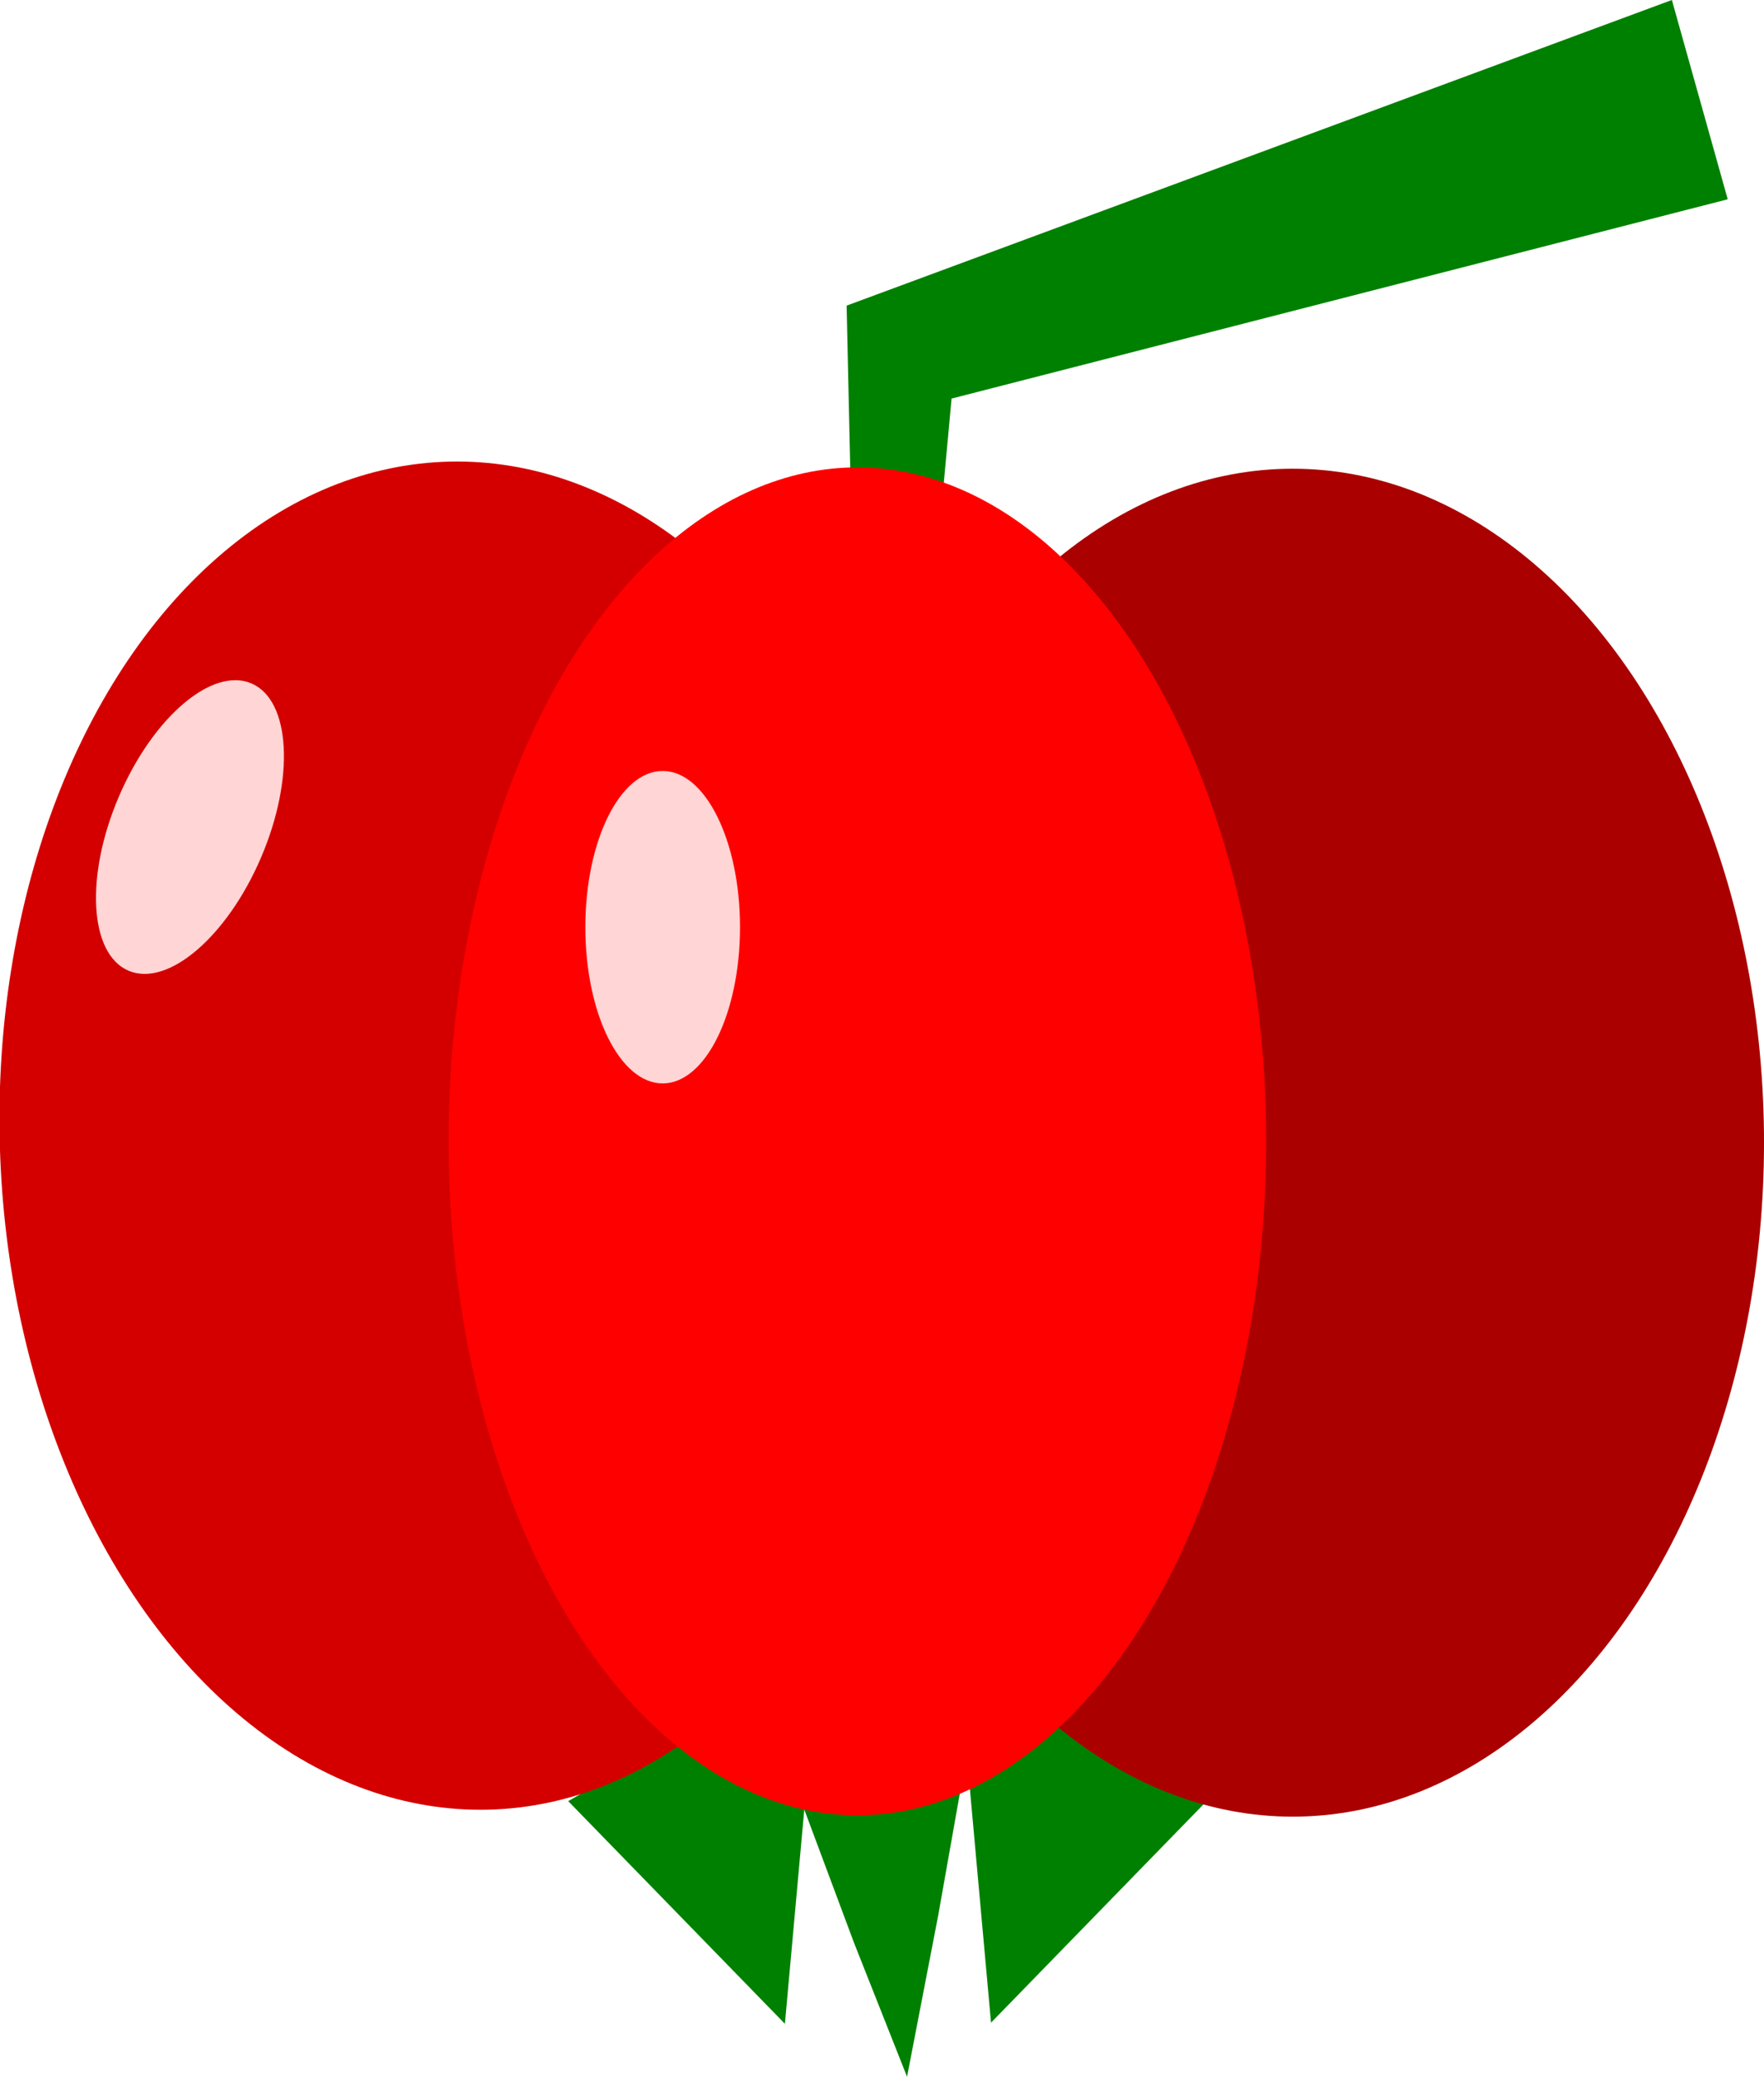
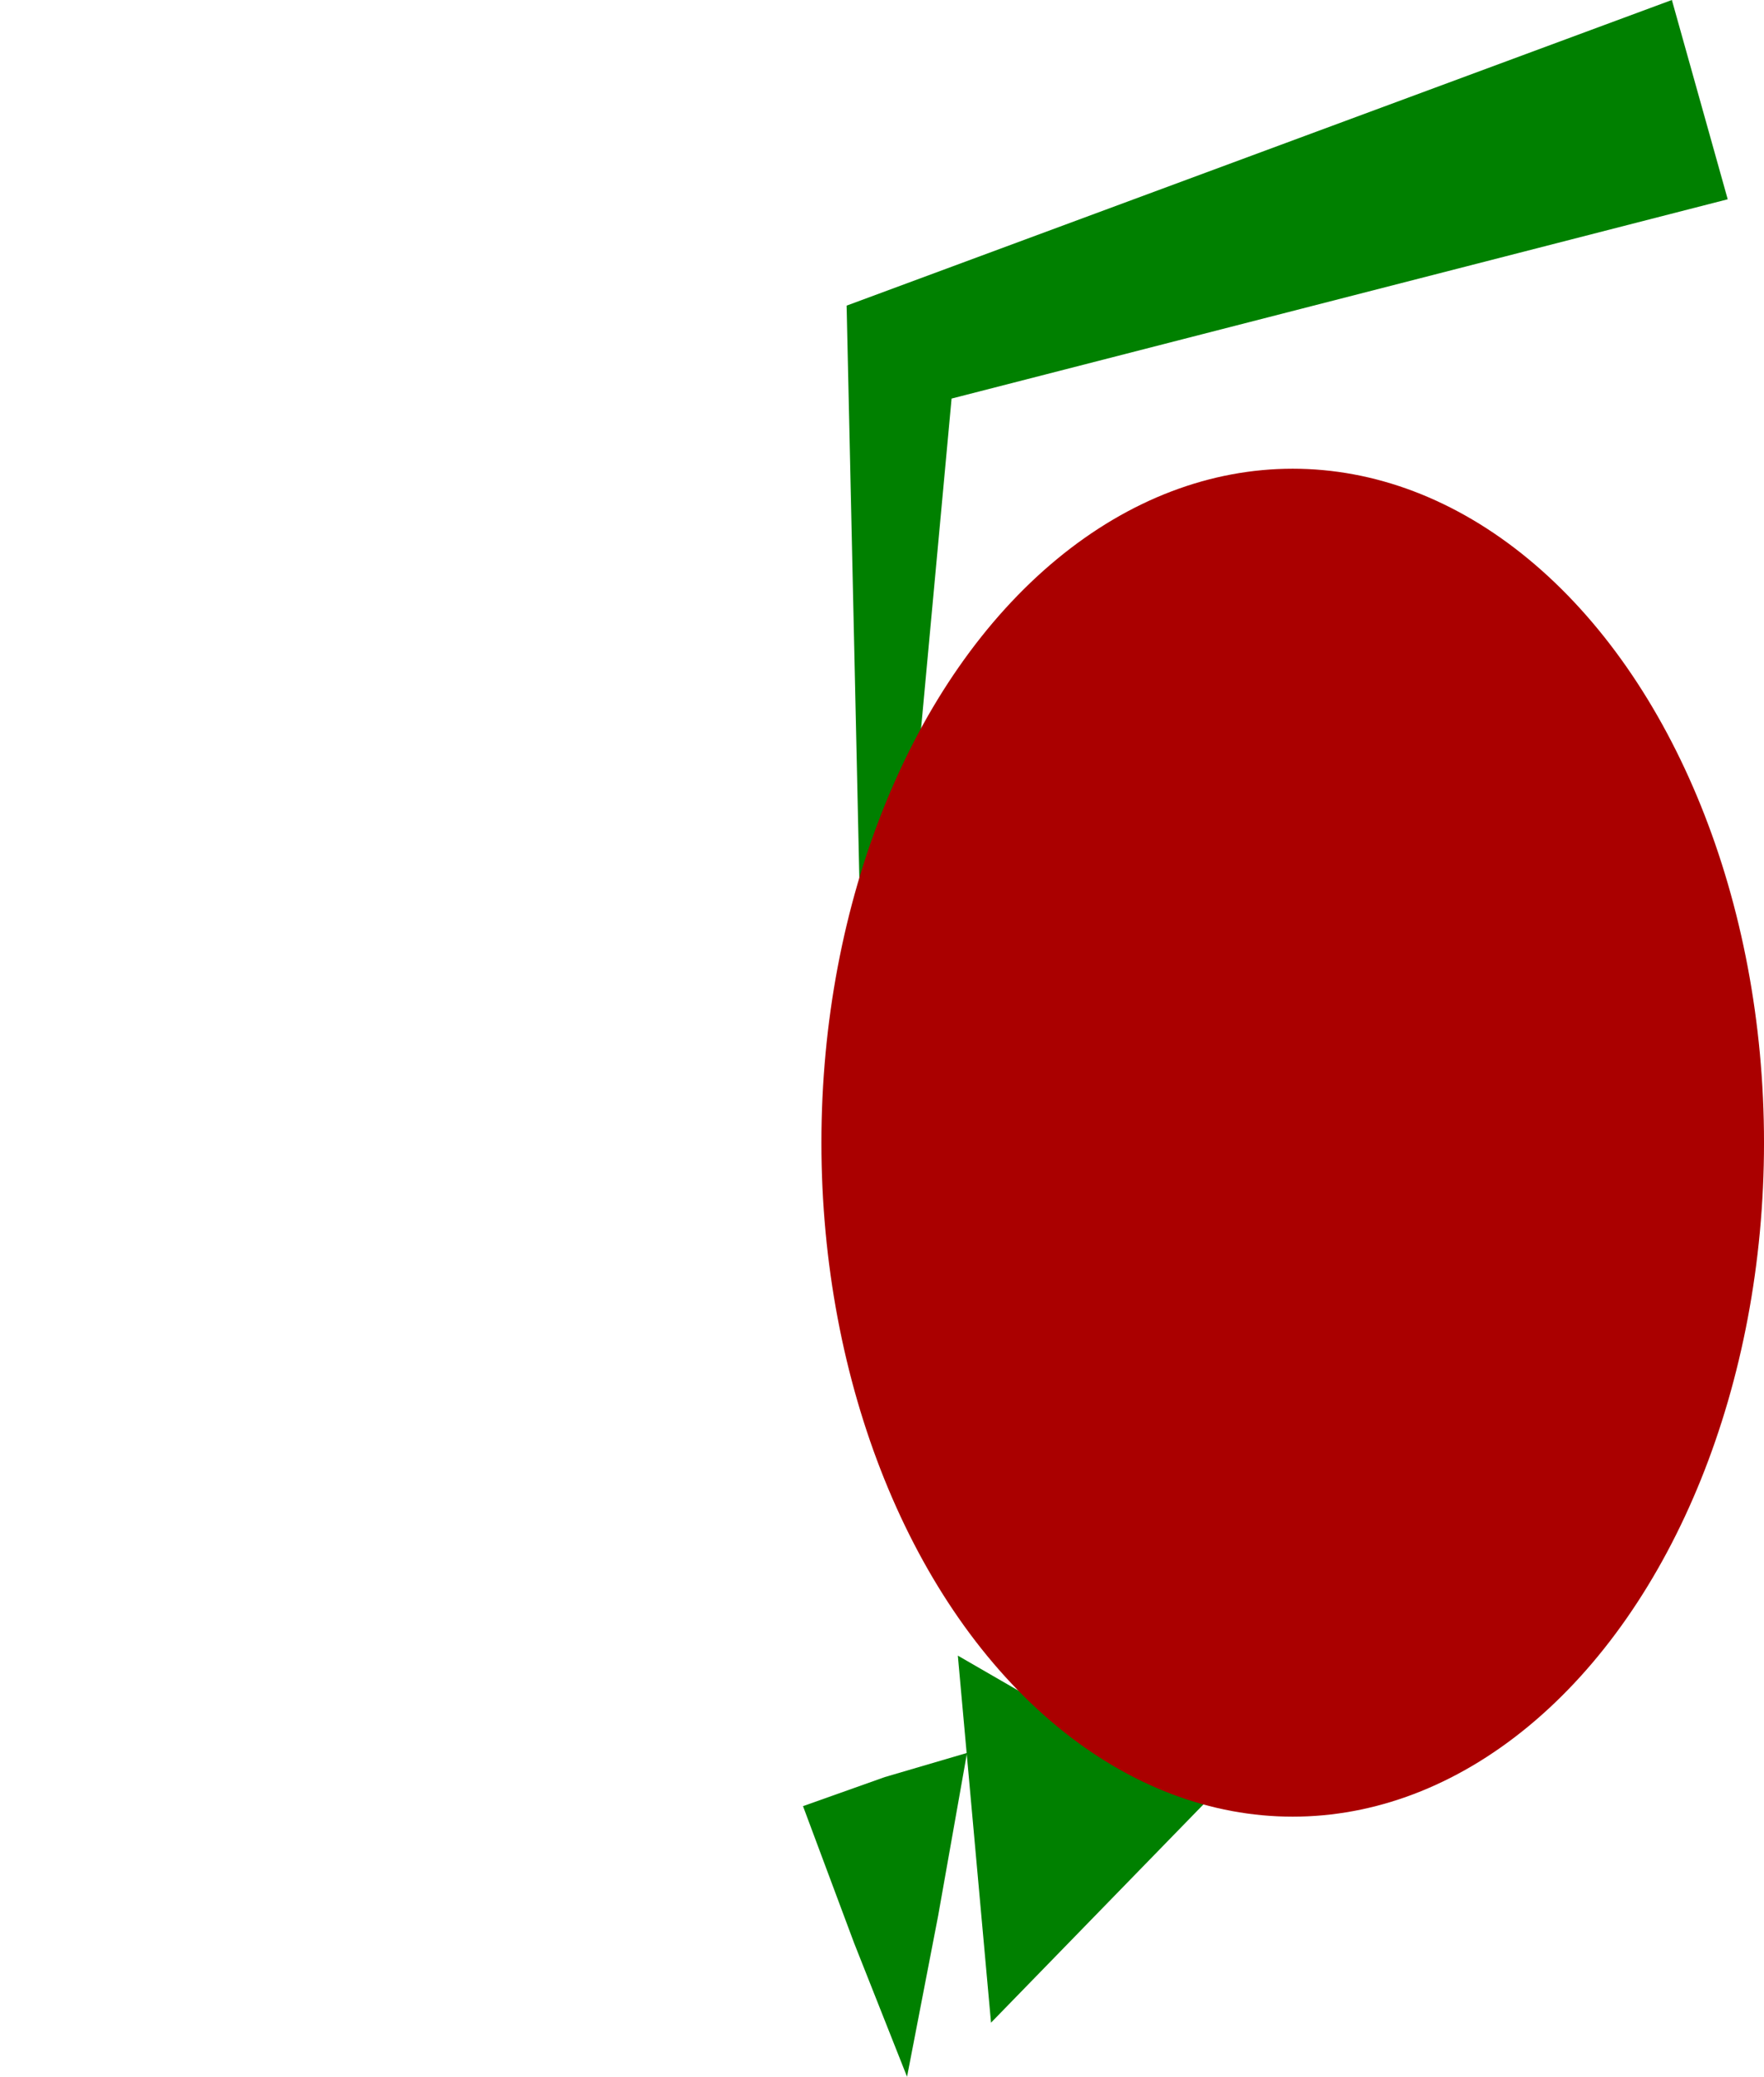
<svg xmlns="http://www.w3.org/2000/svg" xmlns:ns1="http://www.inkscape.org/namespaces/inkscape" xmlns:ns2="http://sodipodi.sourceforge.net/DTD/sodipodi-0.dtd" width="157.825mm" height="185.769mm" viewBox="0 0 157.825 185.769" version="1.1" id="svg1" ns1:version="1.3.2 (091e20e, 2023-11-25, custom)" ns2:docname="pitanga-icon.svg" ns1:export-filename="pitanga-icon.svg" ns1:export-xdpi="96" ns1:export-ydpi="96">
  <ns2:namedview id="namedview1" pagecolor="#ffffff" bordercolor="#000000" borderopacity="0.25" ns1:showpageshadow="2" ns1:pageopacity="0.0" ns1:pagecheckerboard="0" ns1:deskcolor="#d1d1d1" ns1:document-units="mm" showguides="true" ns1:zoom="0.60177733" ns1:cx="83.918082" ns1:cy="461.13402" ns1:window-width="1920" ns1:window-height="1009" ns1:window-x="341" ns1:window-y="1072" ns1:window-maximized="1" ns1:current-layer="layer4" />
  <defs id="defs1" />
  <g ns1:groupmode="layer" id="layer4" ns1:label="Layer 4" transform="translate(-31.068,-21.47)">
-     <path ns2:type="star" style="fill:#008000;stroke:none;stroke-width:0.265;stroke-opacity:1" id="path95" ns1:flatsided="false" ns2:sides="3" ns2:cx="42.423576" ns2:cy="64.987411" ns2:r1="7.1674938" ns2:r2="3.5837474" ns2:arg1="1.1697168" ns2:arg2="2.2169144" ns1:rounded="0" ns1:randomized="0" d="m 45.222,71.586 -4.956,-3.737 -4.956,-3.737 5.715,-2.423 5.715,-2.423 -0.759,6.161 z" ns1:transform-center-x="2.736131" ns1:transform-center-y="1.167398" transform="matrix(1.956,0,0,2.665,12.839,11.727)" />
    <path ns2:type="star" style="fill:#008000;stroke:none;stroke-width:0.265;stroke-opacity:1" id="path95-6" ns1:flatsided="false" ns2:sides="3" ns2:cx="42.423576" ns2:cy="64.987411" ns2:r1="7.1674938" ns2:r2="3.5837474" ns2:arg1="1.1697168" ns2:arg2="2.2169144" ns1:rounded="0" ns1:randomized="0" d="m 45.222,71.586 -4.956,-3.737 -4.956,-3.737 5.715,-2.423 5.715,-2.423 -0.759,6.161 z" ns1:transform-center-x="-2.7361274" ns1:transform-center-y="1.1673976" transform="matrix(-1.956,0,0,2.665,208.189,11.625)" />
    <path ns2:type="star" style="fill:#008000;stroke:none;stroke-width:0.265;stroke-opacity:1" id="path95-6-0" ns1:flatsided="false" ns2:sides="3" ns2:cx="42.423576" ns2:cy="64.987411" ns2:r1="6.9925361" ns2:r2="3.5837474" ns2:arg1="1.724653" ns2:arg2="2.7718506" ns1:rounded="0" ns1:randomized="0" d="m 41.352,71.897 -2.27,-5.615 -2.107,-5.678 5.998,0.842 5.971,1.014 -3.728,4.773 z" ns1:transform-center-x="-1.7149523" ns1:transform-center-y="1.1234039" transform="matrix(-1.226,0,0,2.565,162.919,22.823)" />
    <path style="fill:#008000;stroke:none;stroke-width:0.705;stroke-opacity:1" d="m 108.758,137.663 c -0.046,-4.157 -1.943,-88.854 -1.943,-88.854 l 73.836,-27.34 4.996,17.827 -69.441,17.827 z" id="path96" />
  </g>
  <g ns1:groupmode="layer" id="layer3" ns1:label="Layer 3" transform="translate(-31.068,-21.47)">
    <ellipse style="fill:#aa0000;stroke:none;stroke-width:0.757;stroke-opacity:1" id="path93-4" cx="146.727" cy="123.686" rx="42.167" ry="60.288" />
  </g>
  <g ns1:groupmode="layer" id="layer2" ns1:label="Layer 2" transform="translate(-31.068,-21.47)">
-     <ellipse style="fill:#d40000;stroke:none;stroke-width:0.755;stroke-opacity:1" id="path93-2" cx="69.52" cy="124.585" rx="41.953" ry="60.294" transform="matrix(1,-0.022,0.028,1,0,0)" />
-     <ellipse style="fill:#ffd5d5;stroke:none;stroke-width:0.705;stroke-opacity:1" id="path94-6" cx="81.741" cy="68.844" rx="6.919" ry="13.976" transform="rotate(23.168)" />
-   </g>
+     </g>
  <g ns1:groupmode="layer" id="layer1" ns1:label="Layer 1" transform="translate(-31.068,-21.47)">
-     <ellipse style="fill:#ff0000;stroke:none;stroke-width:0.705;stroke-opacity:1" id="path93" cx="107.777" cy="123.566" rx="36.573" ry="60.288" />
-     <ellipse style="fill:#ffd5d5;stroke:none;stroke-width:0.705;stroke-opacity:1" id="path94" cx="90.357" cy="104.408" rx="6.919" ry="13.976" />
-   </g>
+     </g>
</svg>